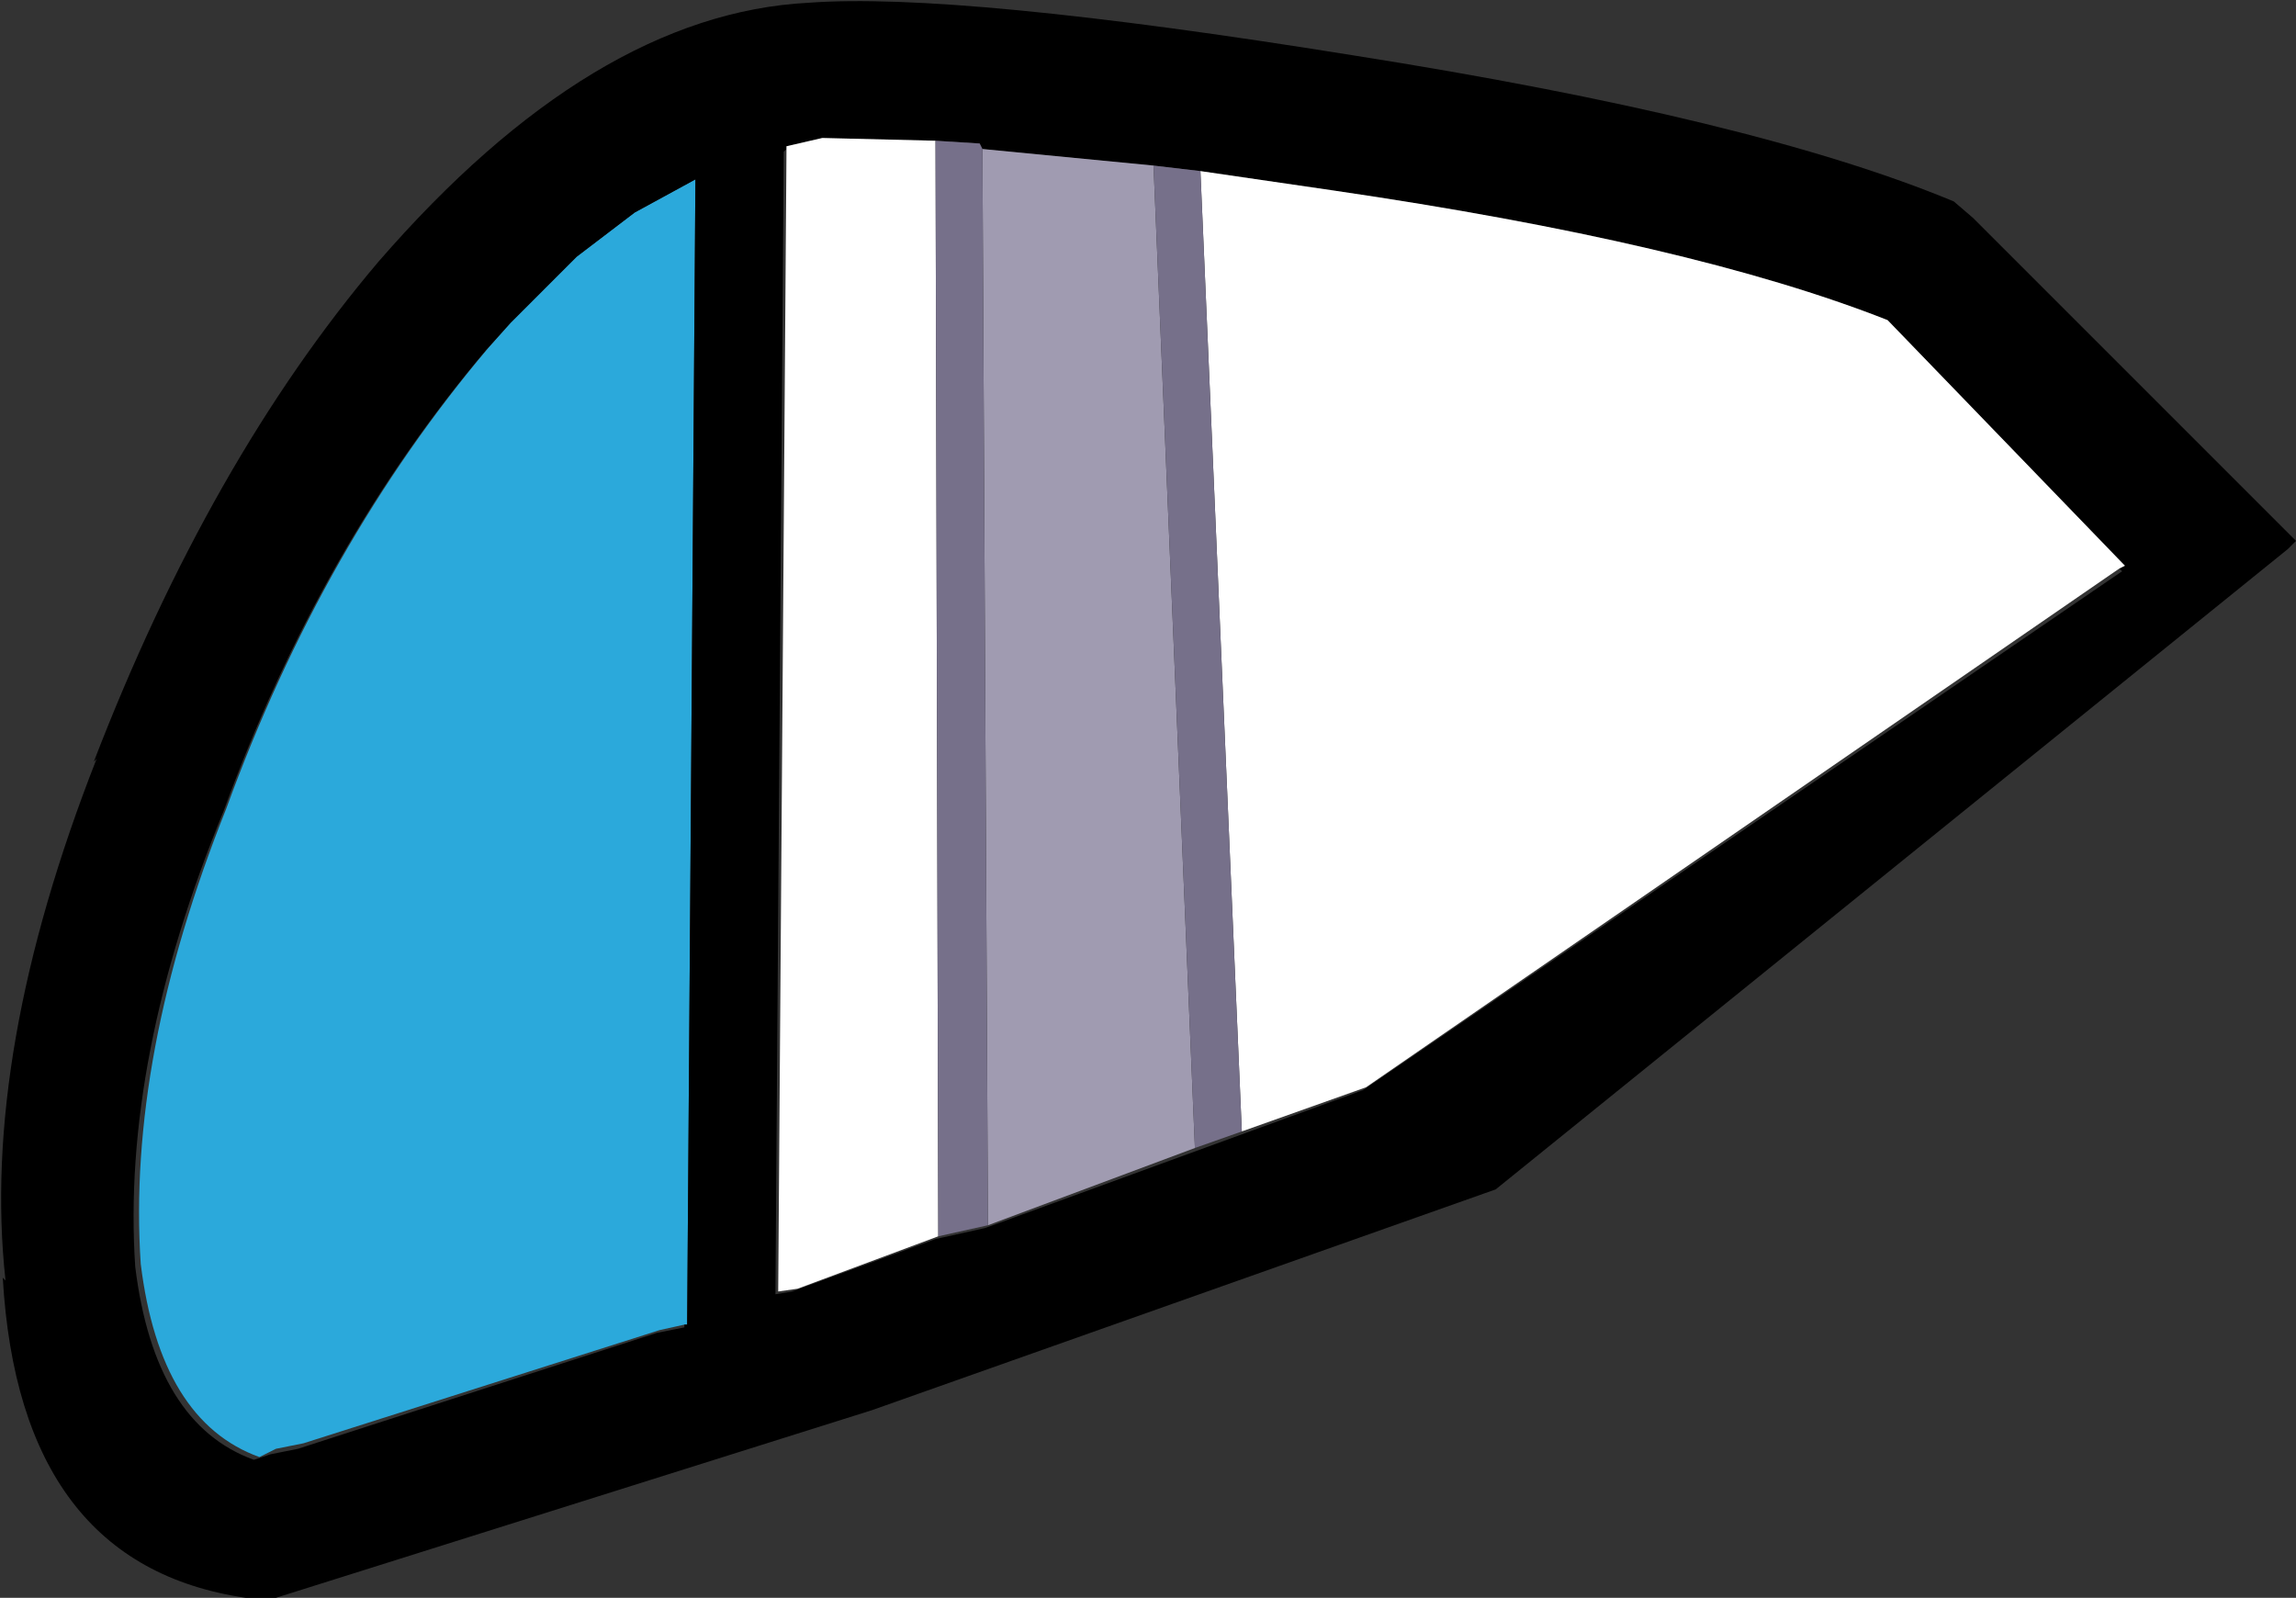
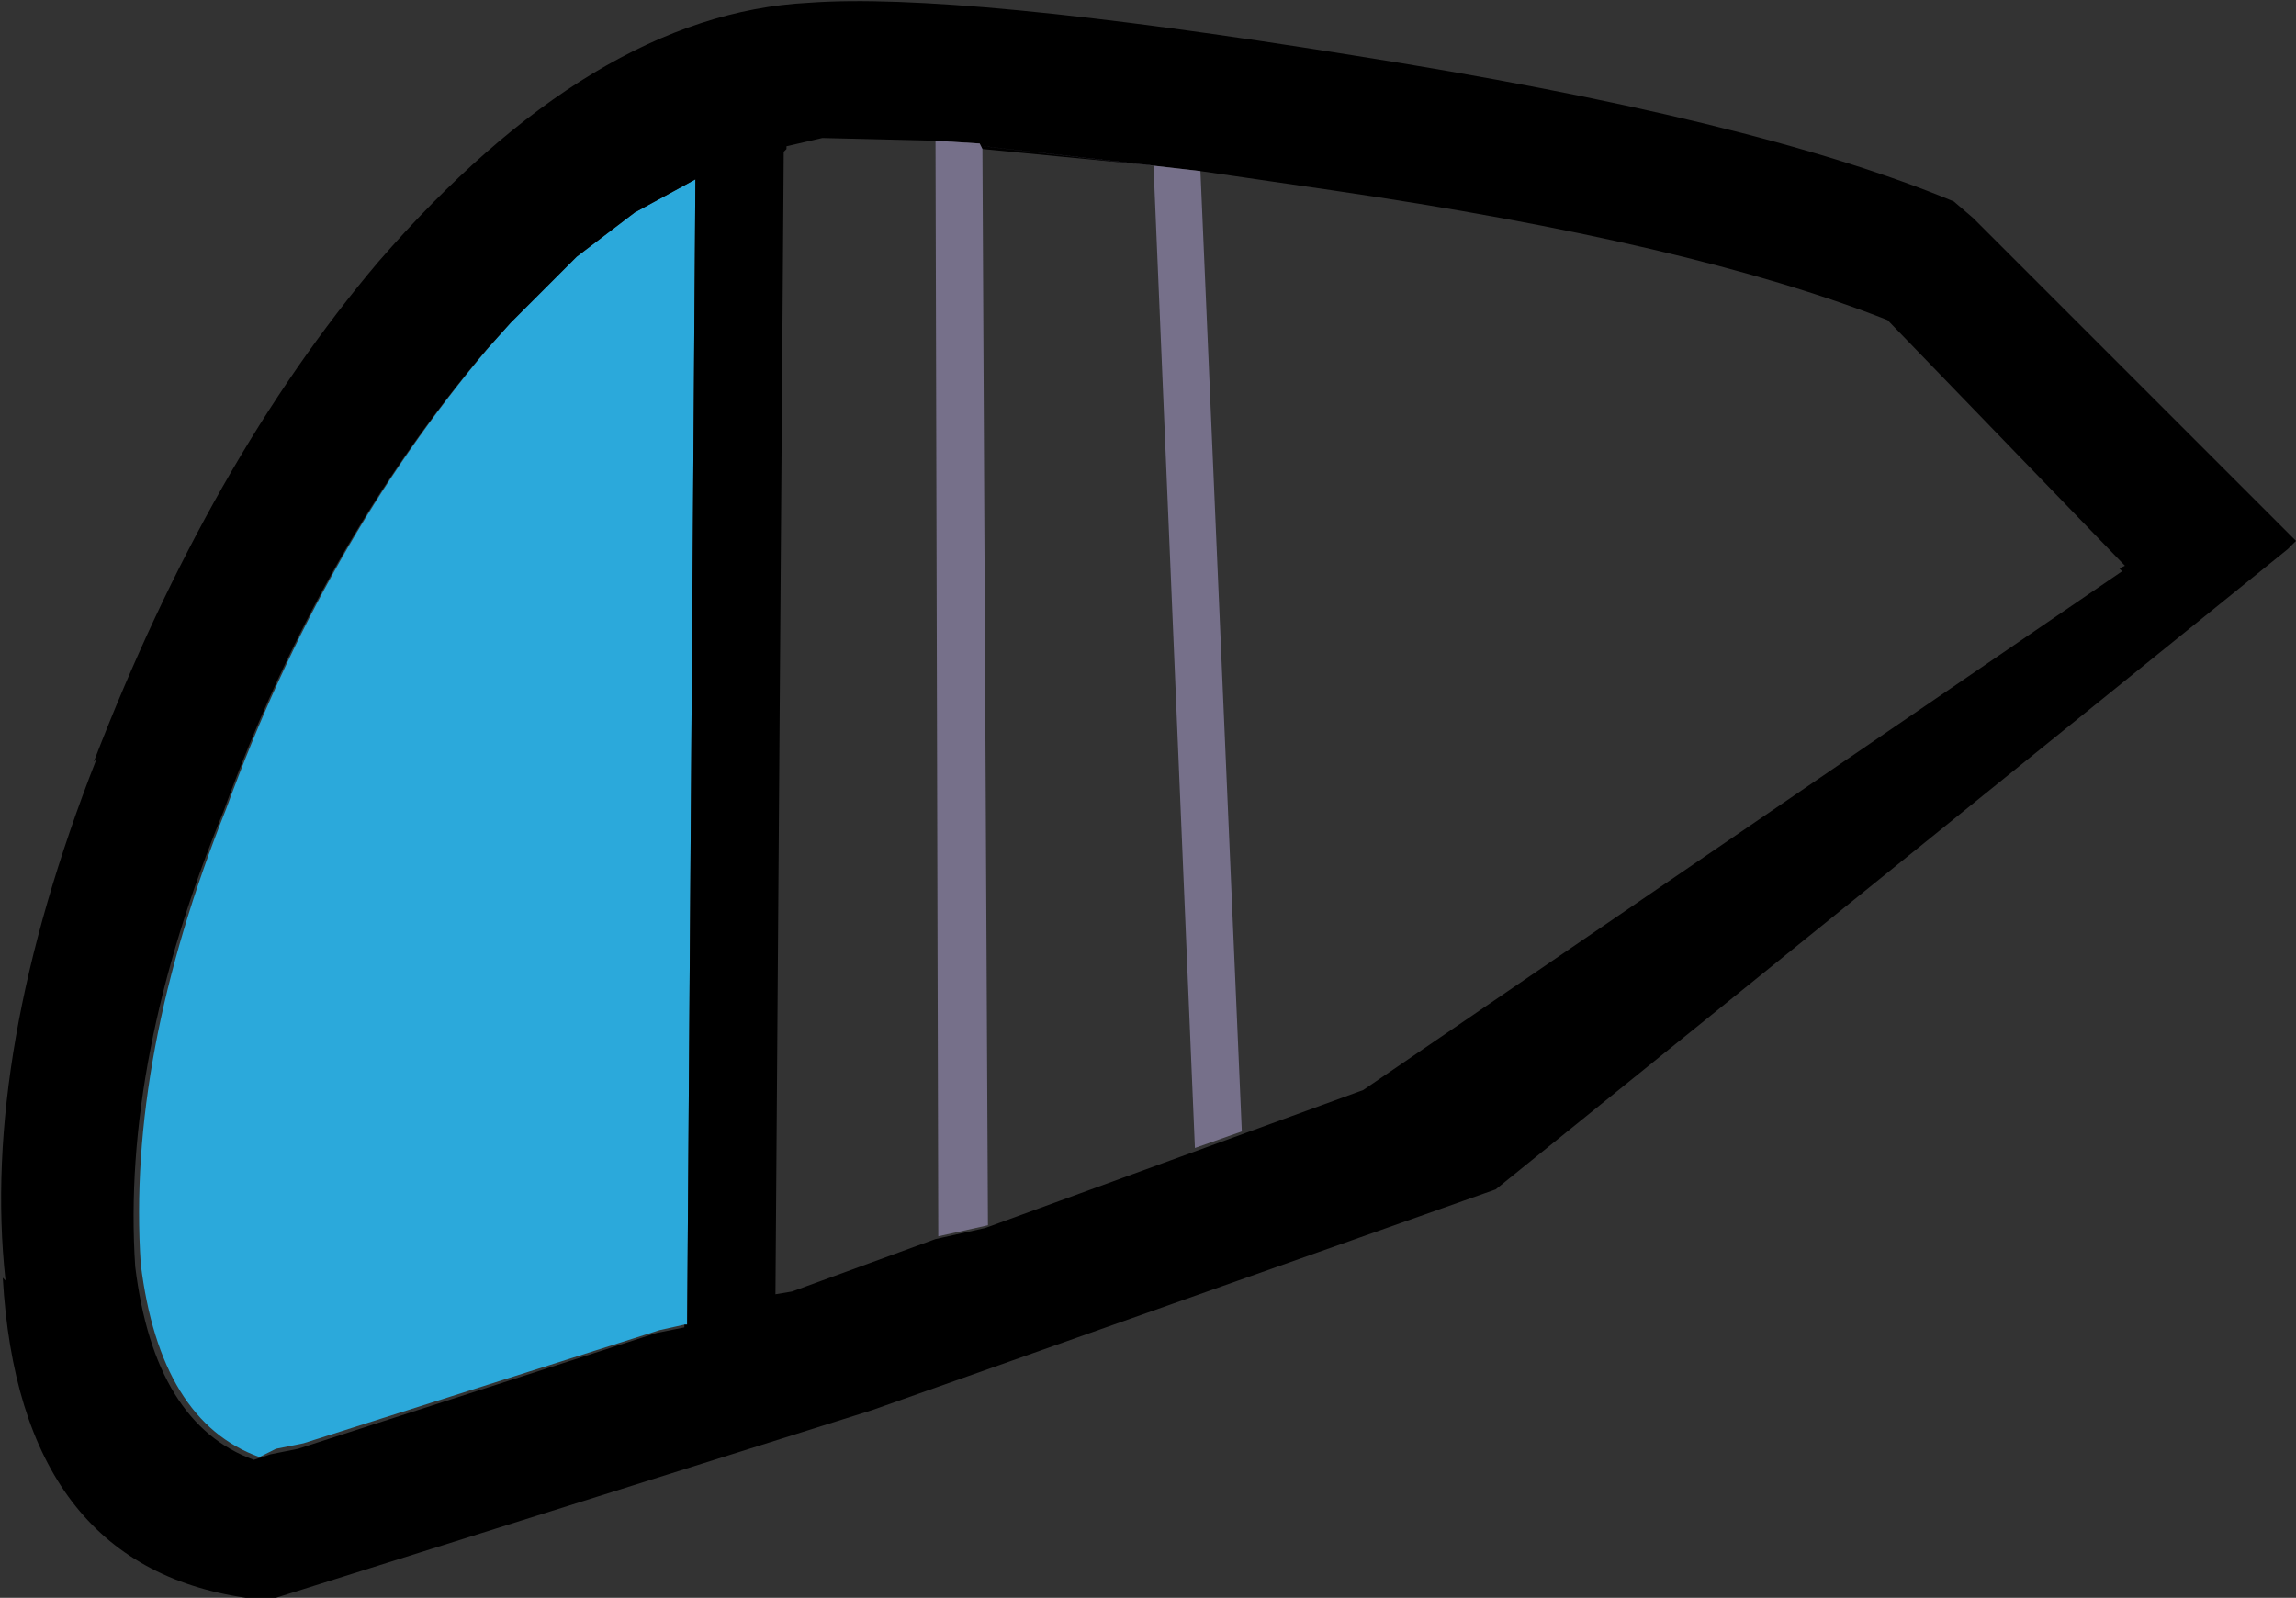
<svg xmlns="http://www.w3.org/2000/svg" height="28.95px" width="41.6px">
  <rect width="100%" height="100%" fill="#333333" stroke="none" />
  <g transform="matrix(1.0, 0.0, 0.0, 1.0, 0.0, 0.0)">
    <path d="M9.25 5.85 L10.45 4.65 11.5 3.85 12.6 3.25 12.45 24.0 12.4 24.0 11.95 24.1 5.5 26.15 5.0 26.25 4.7 26.4 Q2.9 25.75 2.55 22.9 2.3 19.15 4.1 14.65 5.85 9.85 8.85 6.3 L9.25 5.85" fill="#2ba9db" fill-rule="evenodd" stroke="none" />
    <path d="M12.4 24.0 L12.45 24.0 12.6 3.25 11.5 3.85 10.45 4.65 9.25 5.85 8.8 6.35 Q5.8 9.9 4.05 14.7 2.2 19.2 2.45 22.95 2.8 25.8 4.6 26.45 L4.9 26.35 5.4 26.25 11.9 24.15 12.4 24.05 12.4 24.0 M14.25 2.7 L14.2 2.75 14.05 23.45 14.35 23.4 16.95 22.45 17.85 22.25 24.7 19.75 38.45 10.35 38.4 10.3 38.5 10.25 34.2 5.8 Q30.65 4.4 24.15 3.45 L21.75 3.1 20.9 3.0 17.8 2.7 17.75 2.6 16.95 2.55 14.9 2.5 14.25 2.65 14.25 2.7 M6.85 4.75 Q10.75 0.25 14.65 0.05 17.35 -0.15 24.5 1.0 31.8 2.15 35.4 3.65 L35.75 3.95 41.6 9.8 41.45 9.95 27.1 21.55 15.8 25.55 5.0 28.95 4.45 28.95 Q0.35 28.35 0.05 23.15 L0.1 23.2 Q-0.35 19.1 1.75 13.75 L1.7 13.8 Q3.8 8.35 6.85 4.75" fill="#000000" fill-rule="evenodd" stroke="none" />
-     <path d="M14.25 2.7 L14.25 2.65 14.9 2.5 16.95 2.55 17.0 22.4 14.45 23.35 14.1 23.4 14.25 2.7 M21.75 3.1 L24.15 3.45 Q30.65 4.4 34.2 5.8 L38.5 10.25 38.4 10.3 24.75 19.7 22.5 20.5 21.75 3.1" fill="#ffffff" fill-rule="evenodd" stroke="none" />
-     <path d="M17.8 2.7 L20.9 3.0 21.65 20.8 17.9 22.2 17.8 2.7" fill="#a09bb1" fill-rule="evenodd" stroke="none" />
-     <path d="M16.95 2.55 L17.75 2.6 17.8 2.7 17.9 22.2 17.0 22.4 16.95 2.55 M20.9 3.0 L21.75 3.1 22.5 20.5 21.65 20.8 20.9 3.0" fill="#76708a" fill-rule="evenodd" stroke="none" />
+     <path d="M16.95 2.55 L17.75 2.6 17.8 2.7 17.9 22.2 17.0 22.4 16.95 2.55 L21.75 3.1 22.5 20.5 21.65 20.8 20.9 3.0" fill="#76708a" fill-rule="evenodd" stroke="none" />
  </g>
</svg>